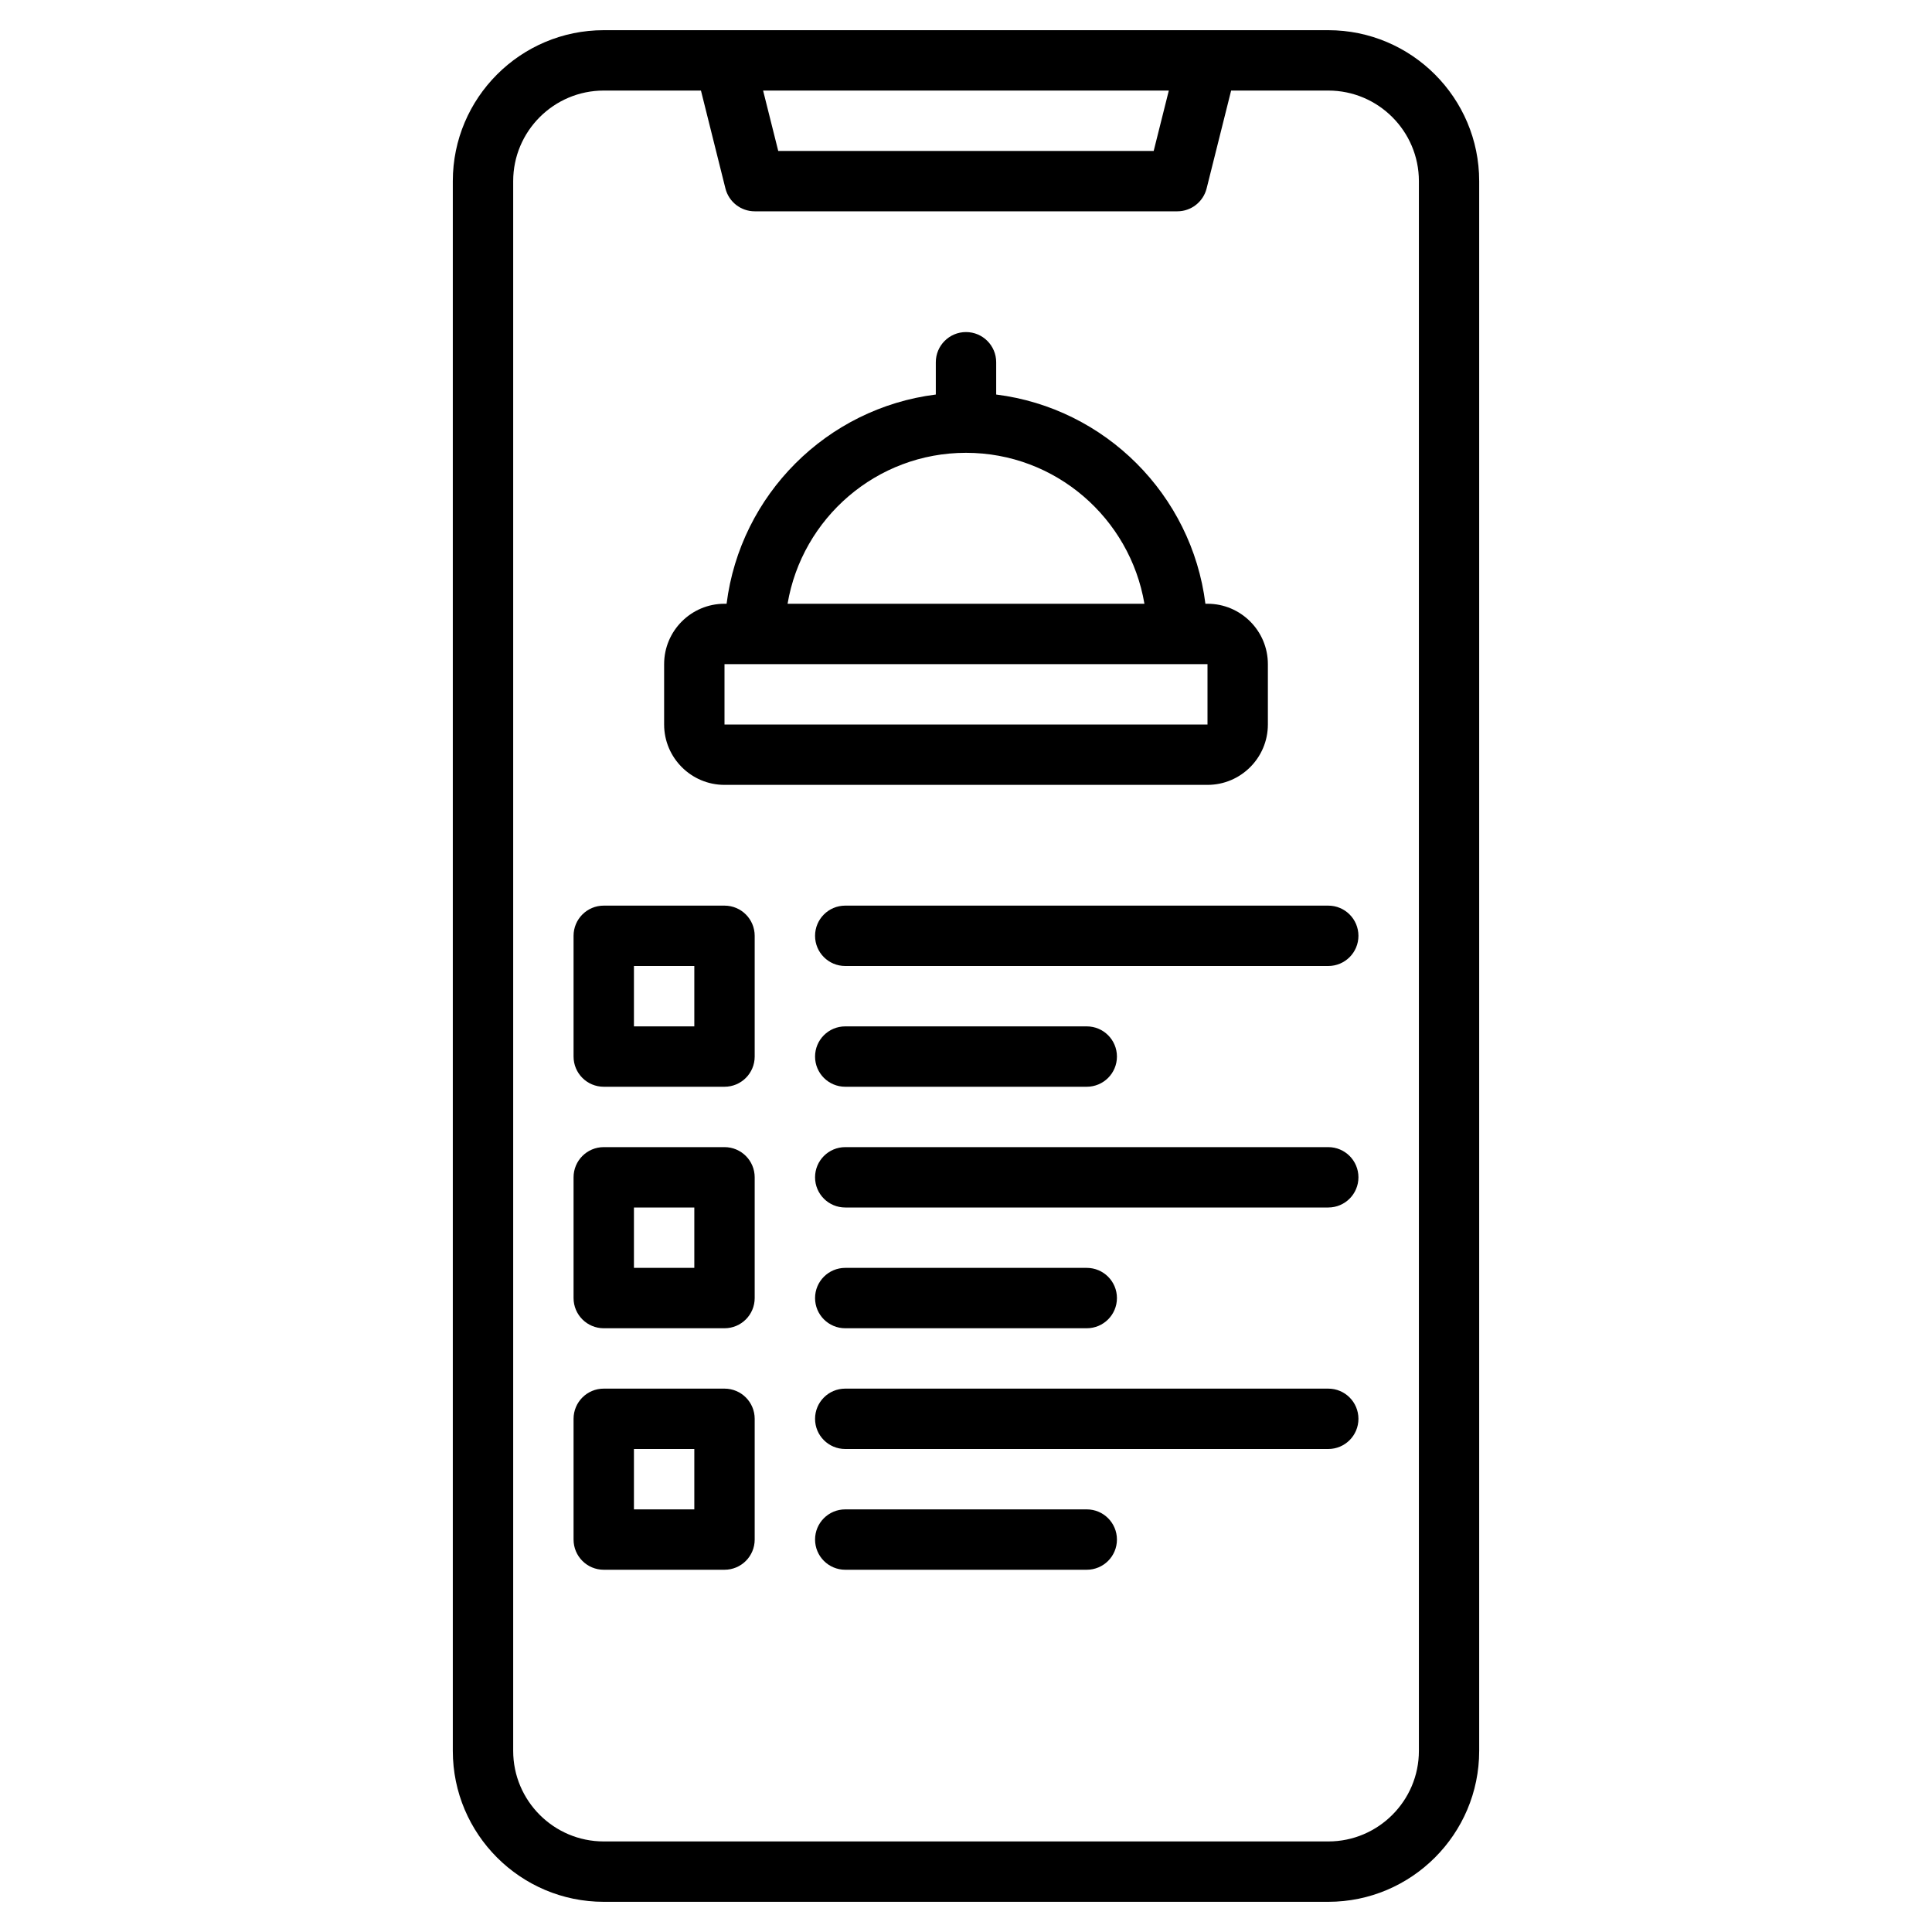
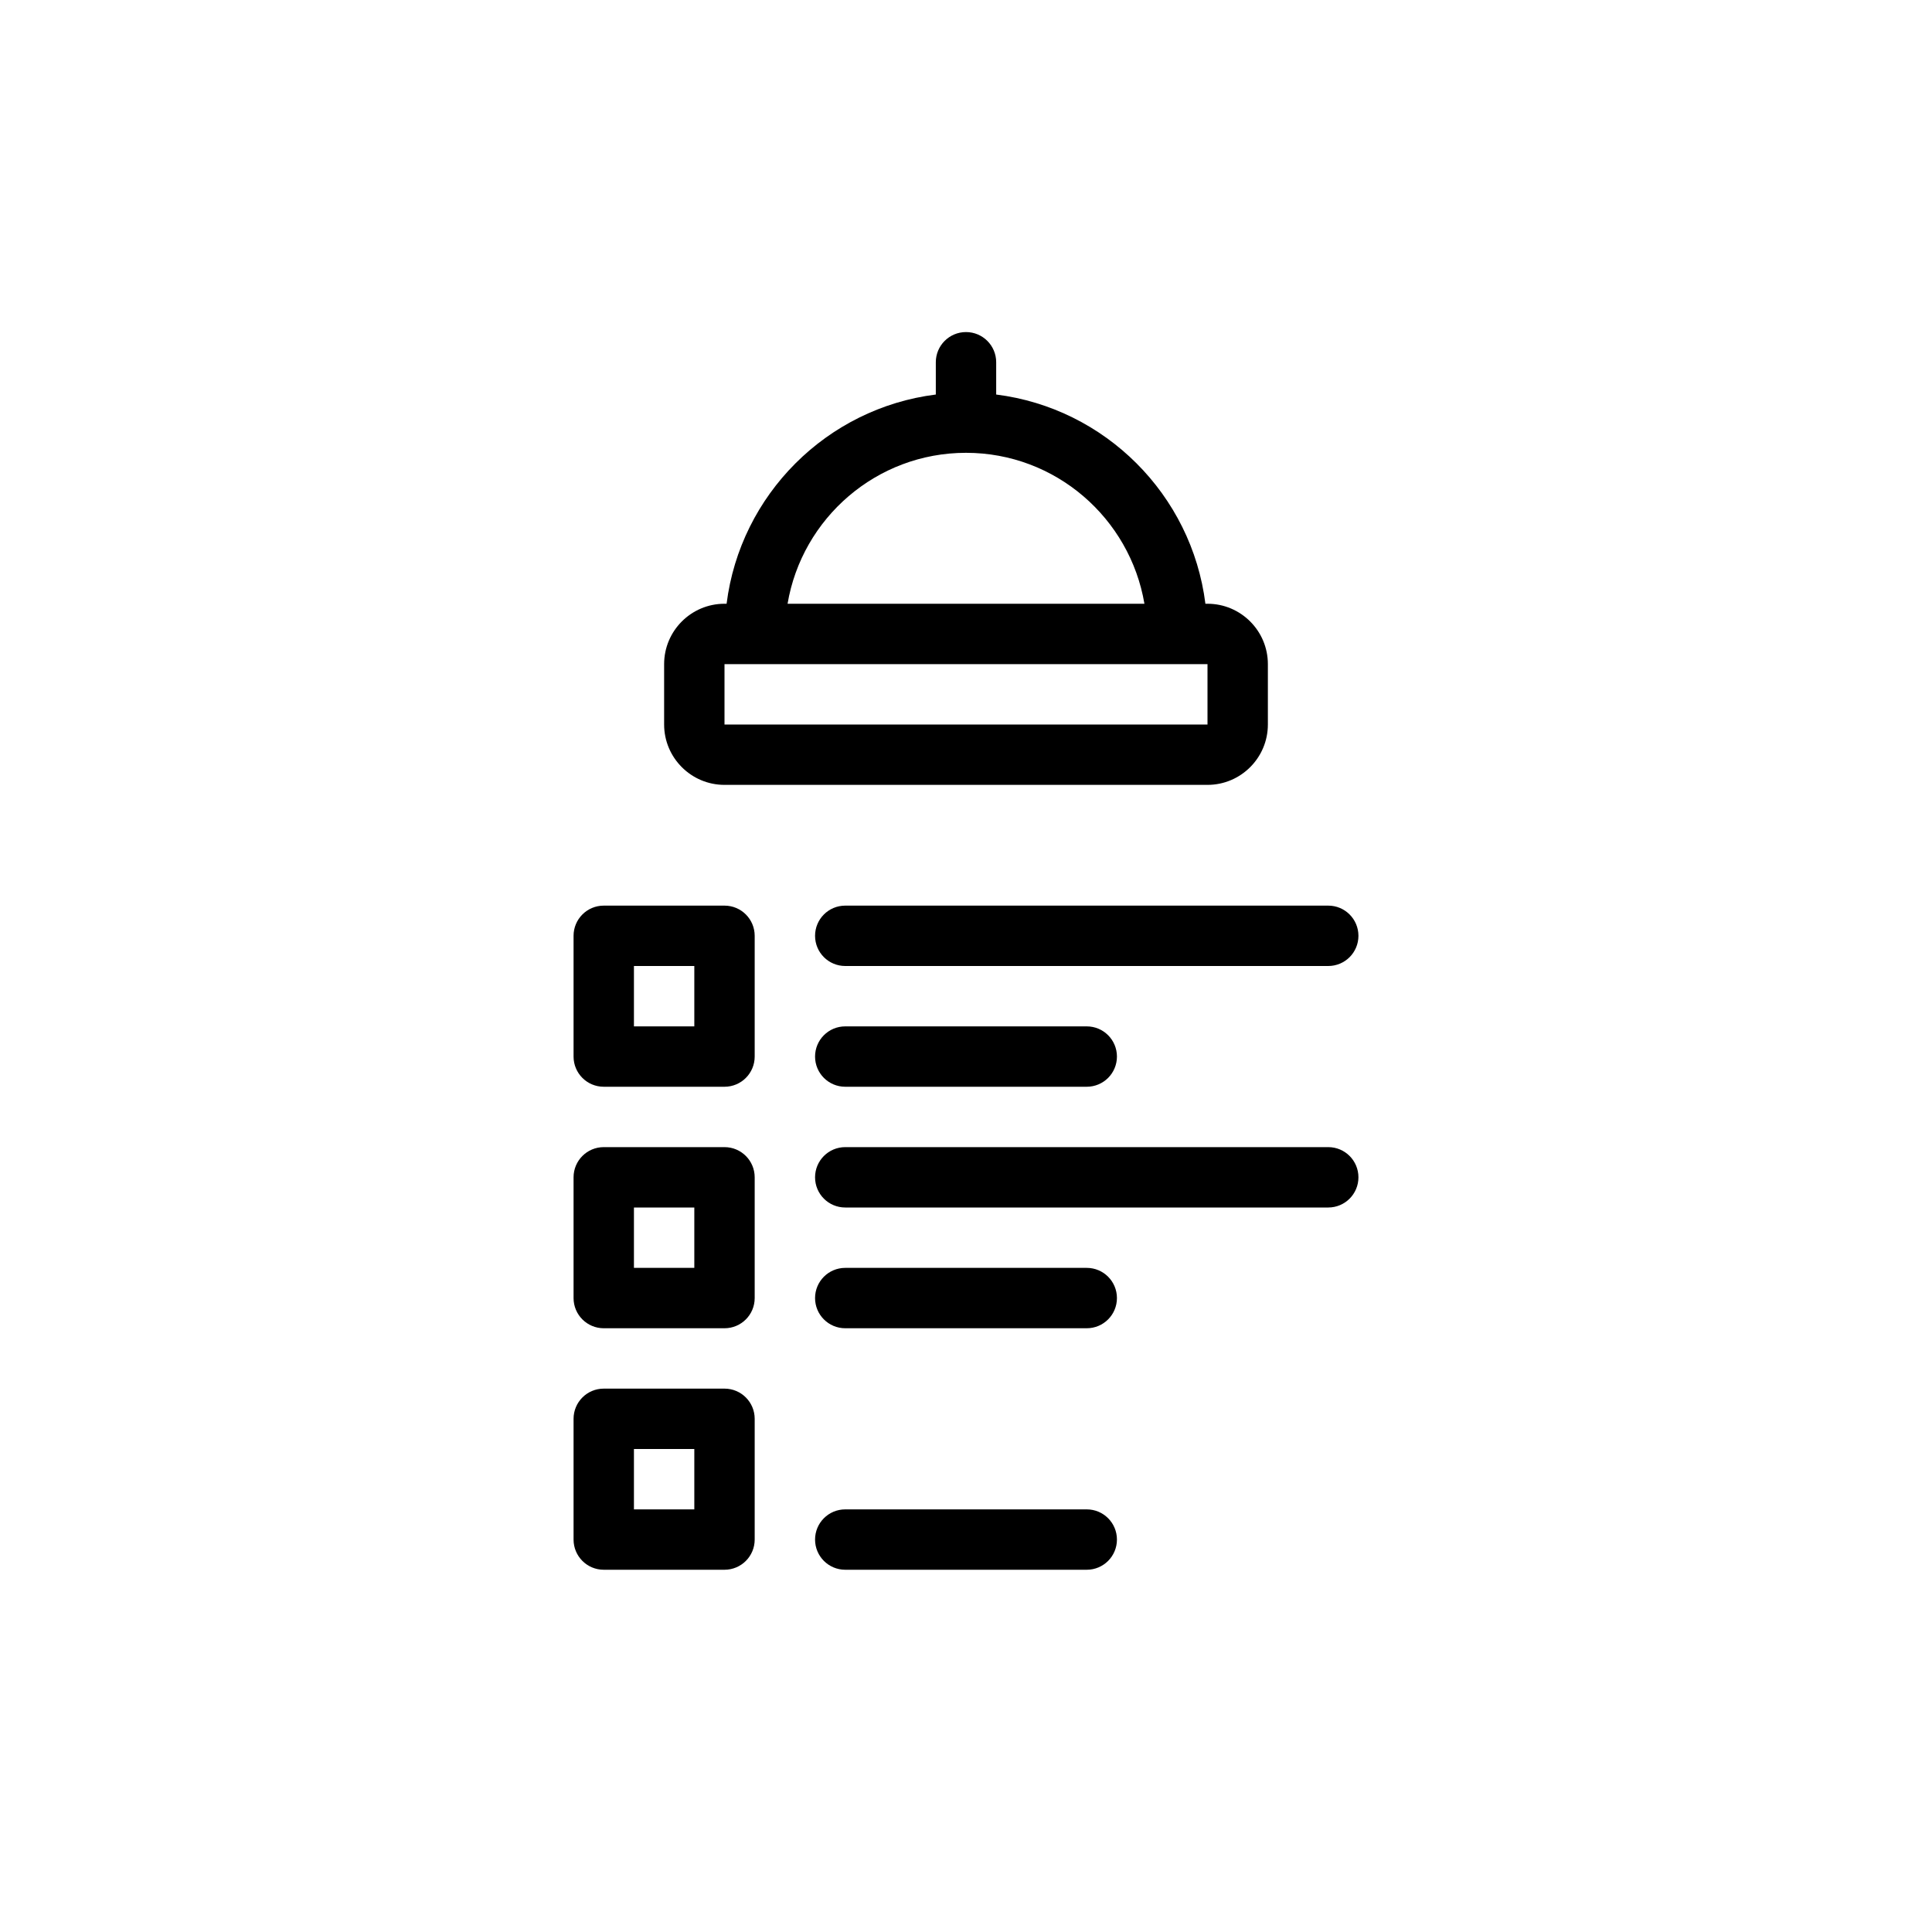
<svg xmlns="http://www.w3.org/2000/svg" width="48" height="48" viewBox="0 0 48 48" fill="none">
-   <path d="M15 47.25H33C35.068 47.25 36.75 45.568 36.75 43.5V4.5C36.75 2.432 35.068 0.75 33 0.75H15C12.932 0.75 11.25 2.432 11.25 4.5V43.5C11.25 45.568 12.932 47.25 15 47.25ZM29.039 2.25L28.663 3.75H19.335L18.959 2.25H29.038H29.039ZM12.75 4.5C12.75 3.26 13.759 2.25 15 2.25H17.415L18.023 4.682C18.107 5.016 18.407 5.25 18.751 5.25H29.251C29.595 5.25 29.894 5.015 29.978 4.682L30.587 2.25H33.002C34.242 2.25 35.252 3.26 35.252 4.5V43.5C35.252 44.74 34.242 45.75 33.002 45.75H15C13.759 45.75 12.75 44.74 12.75 43.5V4.5Z" fill="black" />
  <path d="M18 19.5H30C30.827 19.5 31.5 18.827 31.5 18V16.5C31.5 15.673 30.827 15 30 15H29.948C29.608 12.291 27.459 10.142 24.75 9.802V9C24.75 8.586 24.415 8.25 24 8.25C23.585 8.25 23.25 8.586 23.25 9V9.802C20.541 10.142 18.392 12.291 18.052 15H18C17.173 15 16.5 15.673 16.5 16.5V18C16.5 18.827 17.173 19.5 18 19.5ZM18 16.5H27.75C28.165 16.5 27 16.164 27 15.75C27 15.336 28.165 15 27.75 15H19.567C19.926 12.875 21.774 11.25 24 11.25C26.226 11.25 28.073 12.875 28.433 15H27.75C27.335 15 27 15.336 27 15.75C27 16.164 27.335 16.5 27.75 16.5H30V18H18V16.5Z" fill="black" />
  <path d="M15 27H18C18.415 27 18.75 26.664 18.75 26.25V23.25C18.75 22.836 18.415 22.5 18 22.5H15C14.585 22.5 14.25 22.836 14.25 23.25V26.25C14.25 26.664 14.585 27 15 27ZM15.75 24H17.25V25.5H15.75V24Z" fill="black" />
  <path d="M20.25 23.25C20.25 23.664 20.585 24 21 24H33C33.415 24 33.75 23.664 33.75 23.25C33.75 22.836 33.415 22.5 33 22.5H21C20.585 22.5 20.25 22.836 20.25 23.25Z" fill="black" />
  <path d="M21 27H27C27.415 27 27.75 26.664 27.75 26.25C27.75 25.836 27.415 25.5 27 25.5H21C20.585 25.5 20.25 25.836 20.25 26.25C20.25 26.664 20.585 27 21 27Z" fill="black" />
  <path d="M15 33H18C18.415 33 18.75 32.664 18.75 32.25V29.25C18.75 28.836 18.415 28.5 18 28.5H15C14.585 28.5 14.25 28.836 14.25 29.25V32.25C14.25 32.664 14.585 33 15 33ZM15.75 30H17.25V31.5H15.75V30Z" fill="black" />
  <path d="M33 28.5H21C20.585 28.5 20.25 28.836 20.25 29.25C20.25 29.664 20.585 30 21 30H33C33.415 30 33.75 29.664 33.75 29.25C33.75 28.836 33.415 28.5 33 28.5Z" fill="black" />
  <path d="M21 33H27C27.415 33 27.75 32.664 27.75 32.25C27.75 31.836 27.415 31.5 27 31.5H21C20.585 31.5 20.25 31.836 20.25 32.25C20.25 32.664 20.585 33 21 33Z" fill="black" />
  <path d="M15 39H18C18.415 39 18.75 38.664 18.75 38.25V35.25C18.75 34.836 18.415 34.5 18 34.5H15C14.585 34.5 14.25 34.836 14.25 35.25V38.25C14.25 38.664 14.585 39 15 39ZM15.75 36H17.25V37.5H15.75V36Z" fill="black" />
-   <path d="M33 34.5H21C20.585 34.5 20.25 34.836 20.25 35.25C20.25 35.664 20.585 36 21 36H33C33.415 36 33.75 35.664 33.75 35.25C33.75 34.836 33.415 34.5 33 34.5Z" fill="black" />
  <path d="M27 37.5H21C20.585 37.5 20.25 37.836 20.25 38.25C20.25 38.664 20.585 39 21 39H27C27.415 39 27.75 38.664 27.75 38.25C27.75 37.836 27.415 37.5 27 37.5Z" fill="black" />
</svg>